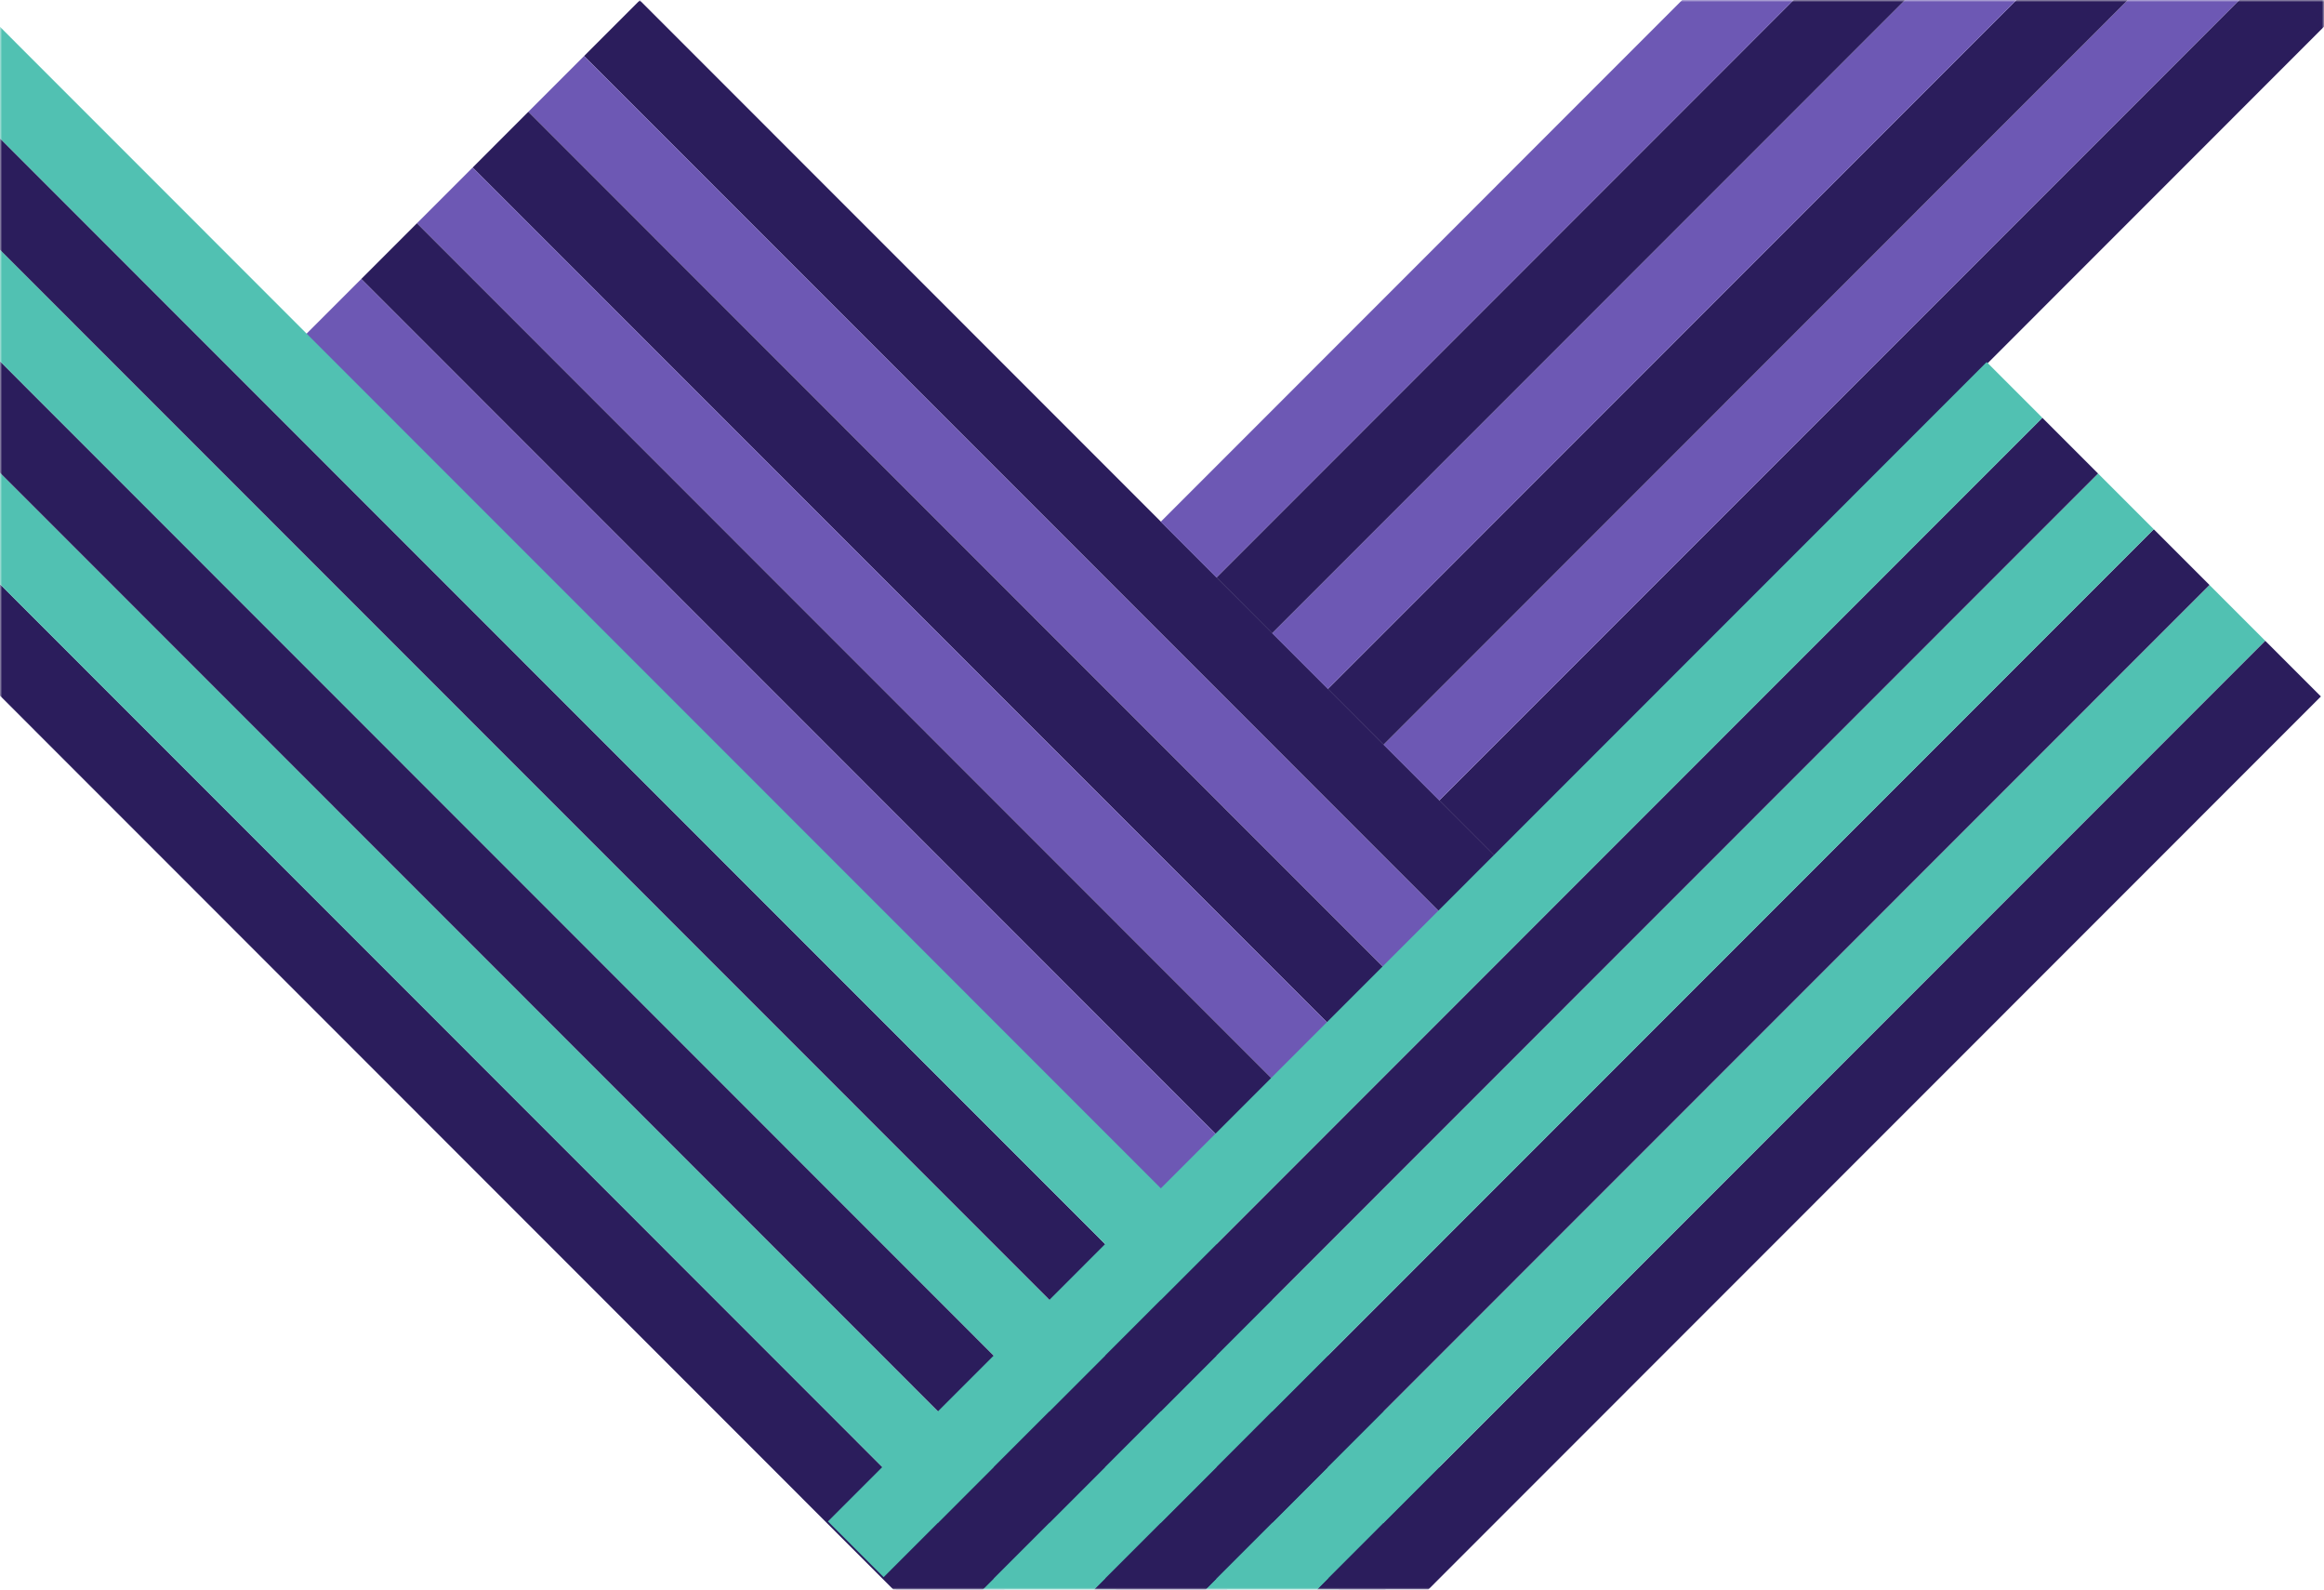
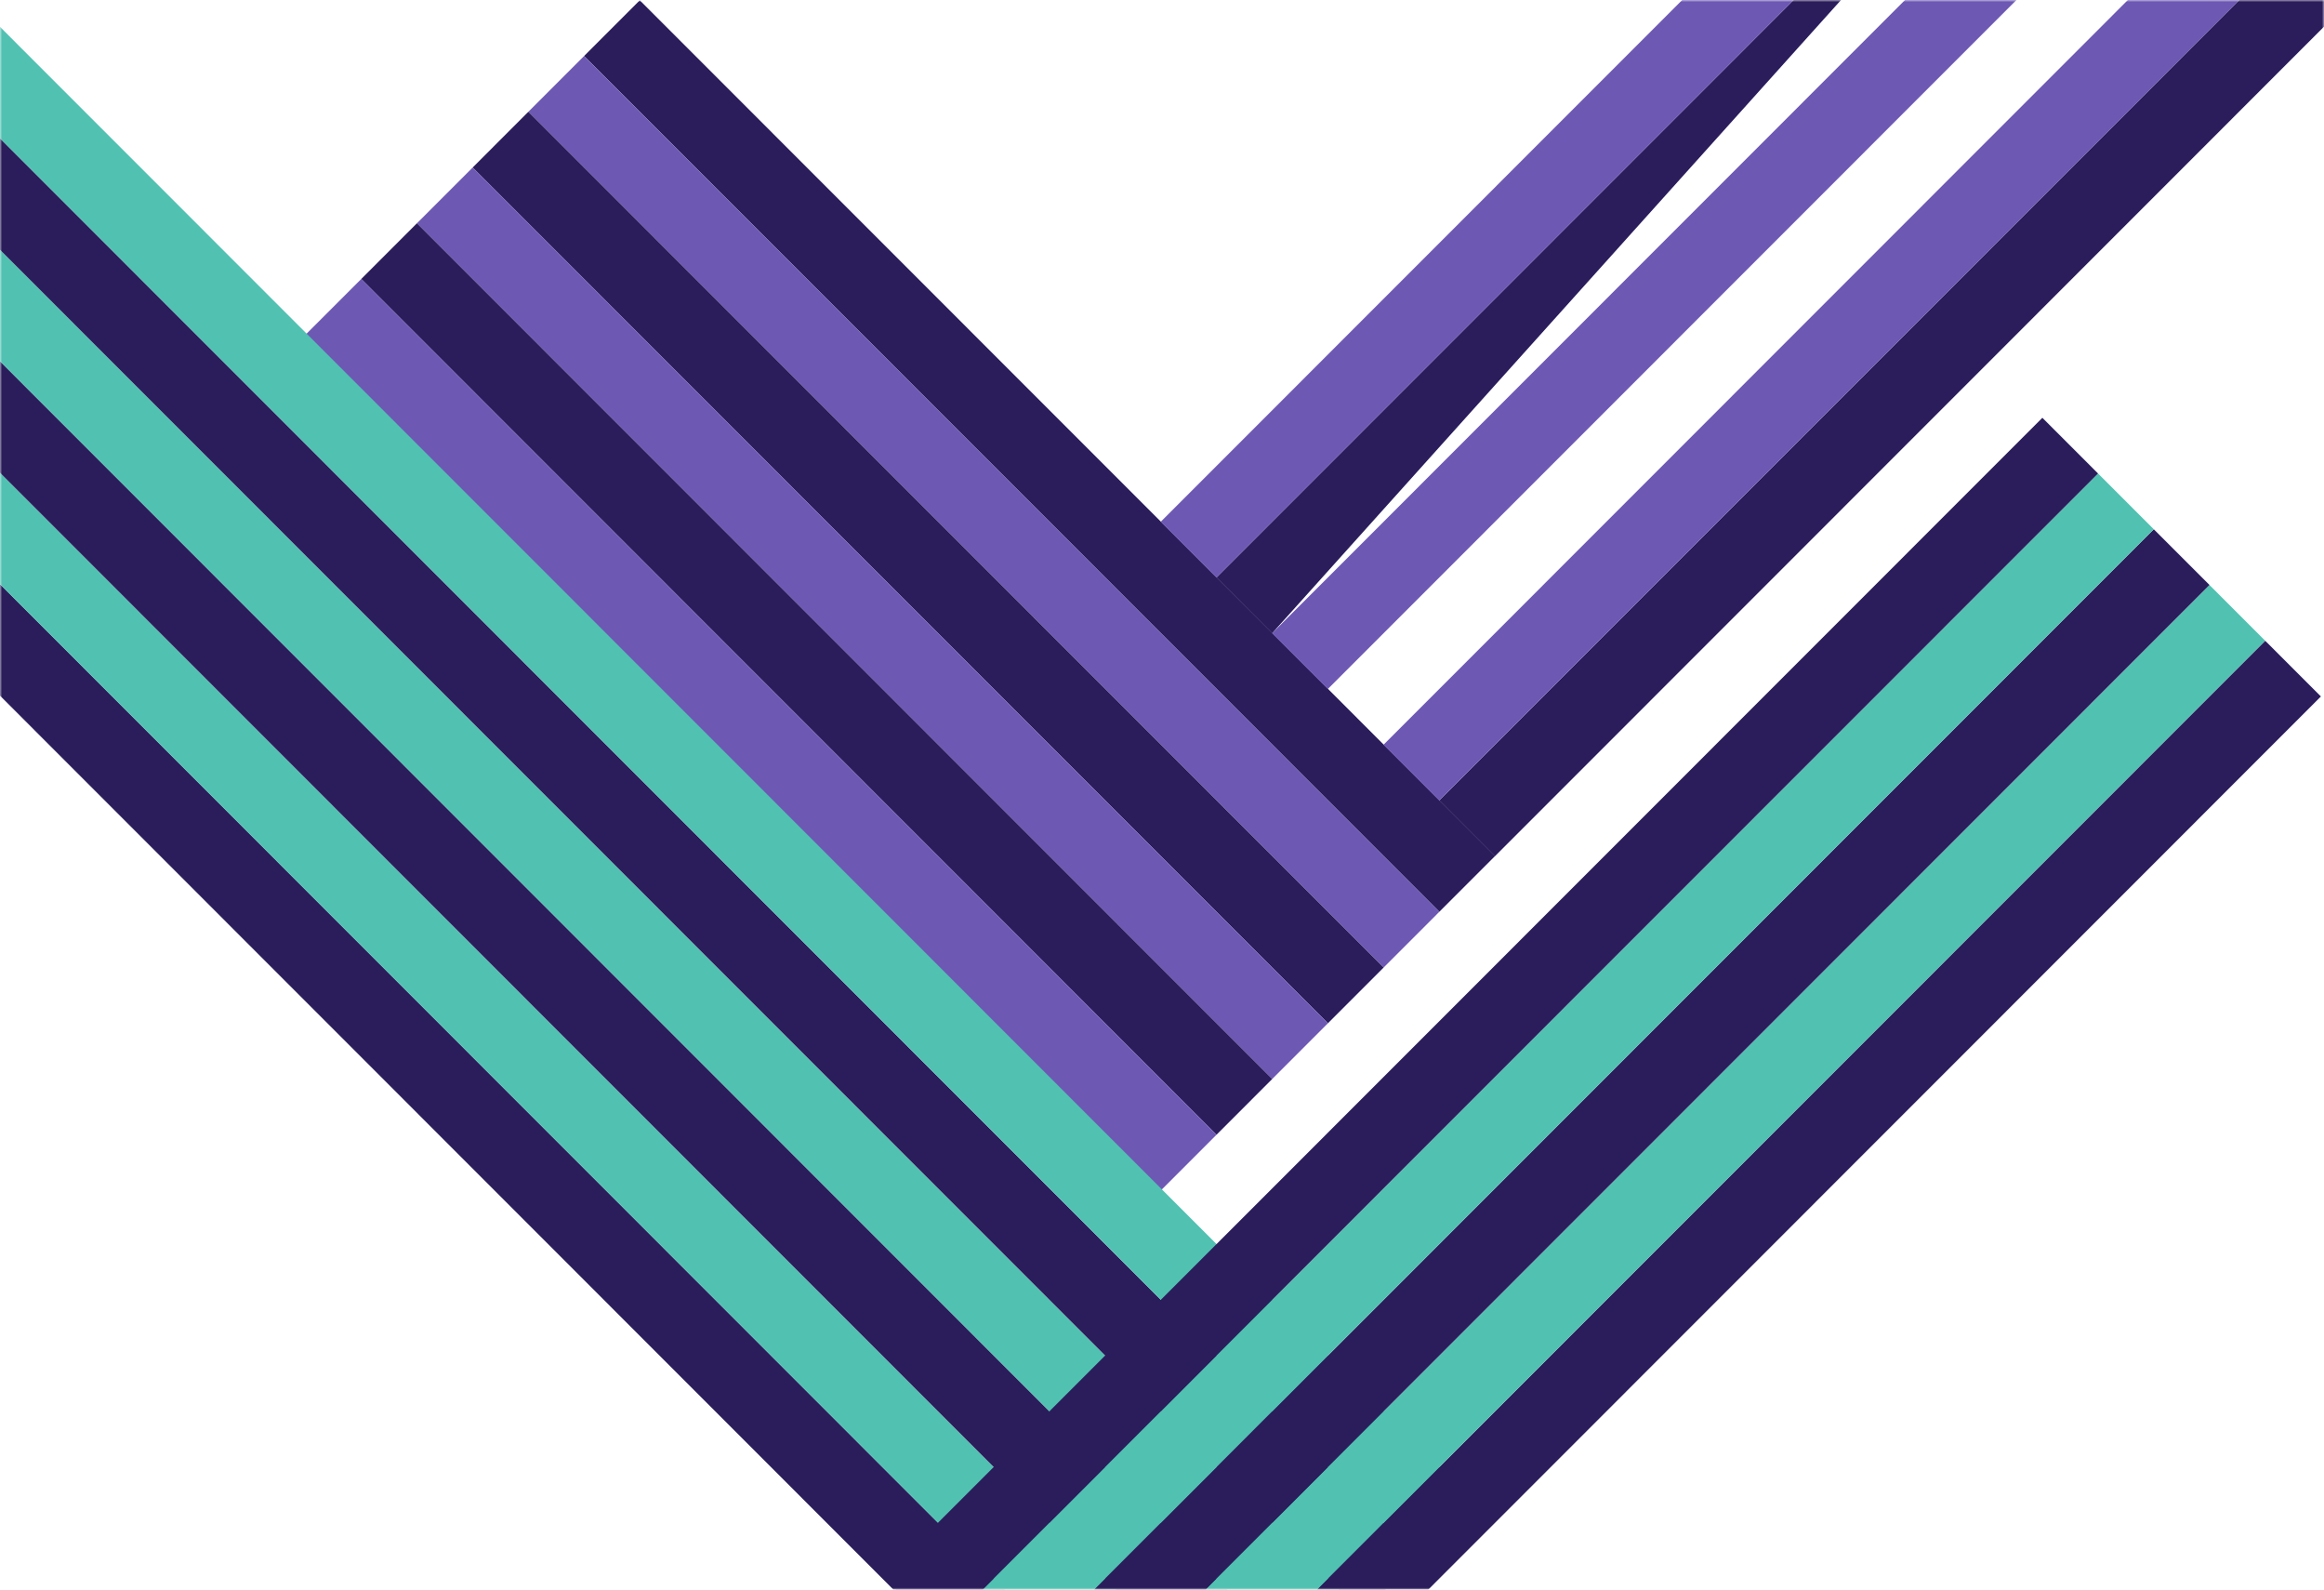
<svg xmlns="http://www.w3.org/2000/svg" width="563" height="385" viewBox="0 0 563 385" fill="none">
  <g clip-path="url(#clip0_11594_70)">
    <mask id="mask0_11594_70" style="mask-type:luminance" maskUnits="userSpaceOnUse" x="0" y="0" width="563" height="385">
      <path d="M563 0H0V385H563V0Z" fill="white" />
    </mask>
    <g mask="url(#mask0_11594_70)">
      <path d="M141.494 13.571L348.686 220.83L362.182 207.331L154.989 0.071L141.494 13.571Z" fill="#2B1D5C" />
      <path d="M127.999 27.07L335.192 234.329L348.686 220.83L141.494 13.57L127.999 27.07Z" fill="#6D58B4" />
      <path d="M114.505 40.57L321.697 247.829L335.192 234.33L127.999 27.07L114.505 40.57Z" fill="#2B1D5C" />
      <path d="M101.009 54.069L308.202 261.328L321.697 247.829L114.505 40.569L101.009 54.069Z" fill="#6D58B4" />
      <path d="M87.514 67.568L294.707 274.827L308.202 261.328L101.009 54.068L87.514 67.568Z" fill="#2B1D5C" />
      <path d="M74.019 81.067L281.212 288.327L294.707 274.827L87.514 67.568L74.019 81.067Z" fill="#6D58B4" />
      <path d="M602.038 -59.585L348.669 193.866L362.163 207.365L615.533 -46.086L602.038 -59.585Z" fill="#2B1D5C" />
      <path d="M588.543 -73.084L335.174 180.367L348.669 193.867L602.038 -59.585L588.543 -73.084Z" fill="#6D58B4" />
-       <path d="M575.048 -86.584L321.679 166.868L335.173 180.367L588.543 -73.084L575.048 -86.584Z" fill="#2B1D5C" />
      <path d="M561.553 -100.083L308.184 153.368L321.679 166.868L575.048 -86.584L561.553 -100.083Z" fill="#6D58B4" />
-       <path d="M548.058 -113.582L294.688 139.869L308.184 153.369L561.553 -100.082L548.058 -113.582Z" fill="#2B1D5C" />
+       <path d="M548.058 -113.582L294.688 139.869L308.184 153.369L548.058 -113.582Z" fill="#2B1D5C" />
      <path d="M534.563 -127.081L281.194 126.37L294.688 139.869L548.058 -113.582L534.563 -127.081Z" fill="#6D58B4" />
      <path d="M289.503 431.091L-78.276 63.193L-91.77 76.693L276.008 444.59L289.503 431.091Z" fill="#2B1D5C" />
      <path d="M302.998 417.591L-64.781 49.693L-78.276 63.193L289.503 431.091L302.998 417.591Z" fill="#51C1B2" />
      <path d="M316.493 404.092L-51.286 36.194L-64.781 49.694L302.998 417.591L316.493 404.092Z" fill="#2B1D5C" />
      <path d="M329.988 390.593L-37.791 22.695L-51.286 36.195L316.493 404.093L329.988 390.593Z" fill="#51C1B2" />
      <path d="M343.483 377.093L-24.296 9.195L-37.791 22.695L329.988 390.592L343.483 377.093Z" fill="#2B1D5C" />
      <path d="M356.978 363.594L-10.801 -4.304L-24.296 9.196L343.483 377.093L356.978 363.594Z" fill="#51C1B2" />
      <path d="M548.753 155.183L268.049 435.978L281.544 449.477L562.249 168.681L548.753 155.183Z" fill="#2B1D5C" />
      <path d="M535.259 141.684L254.554 422.479L268.048 435.979L548.753 155.183L535.259 141.684Z" fill="#51C1B2" />
      <path d="M521.763 128.184L241.059 408.979L254.554 422.479L535.259 141.683L521.763 128.184Z" fill="#2B1D5C" />
      <path d="M508.269 114.685L227.563 395.48L241.059 408.979L521.764 128.183L508.269 114.685Z" fill="#51C1B2" />
      <path d="M494.774 101.185L214.069 381.98L227.563 395.48L508.268 114.684L494.774 101.185Z" fill="#2B1D5C" />
-       <path d="M481.279 87.686L200.574 368.482L214.069 381.981L494.774 101.185L481.279 87.686Z" fill="#51C1B2" />
    </g>
  </g>
  <defs>
    <clipPath id="clip0_11594_70">
      <rect width="563" height="385" fill="white" />
    </clipPath>
  </defs>
</svg>